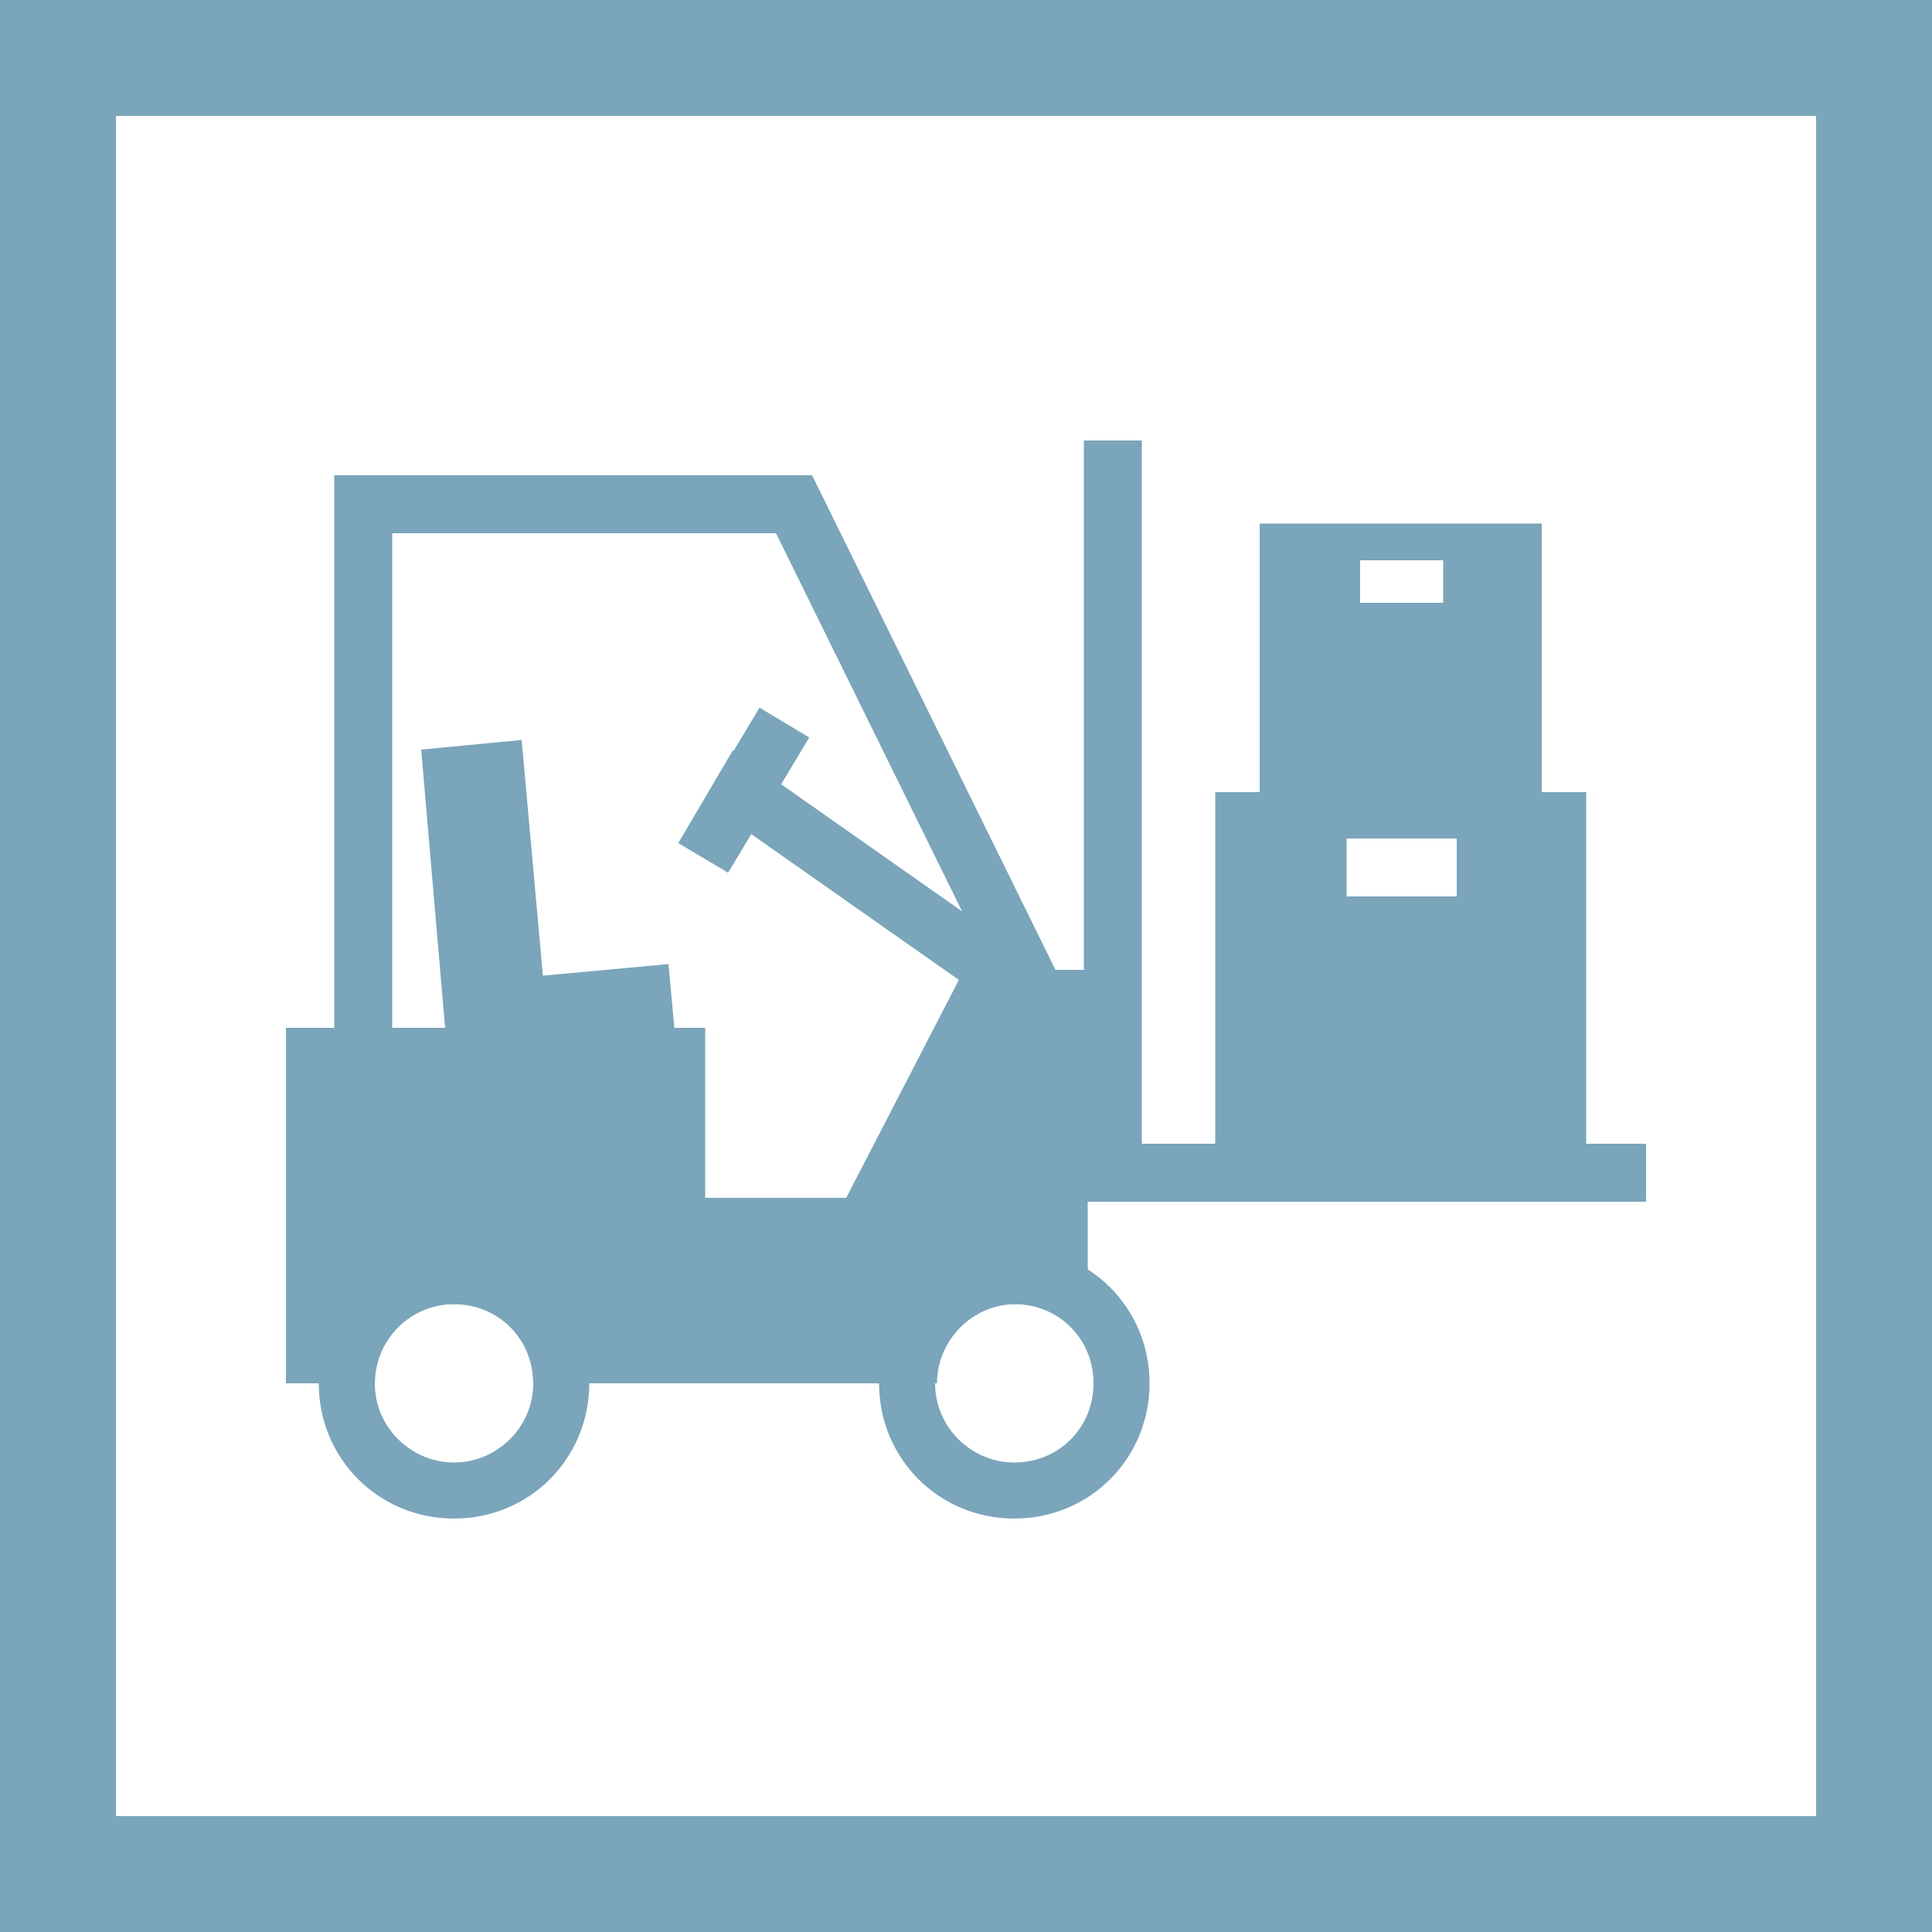
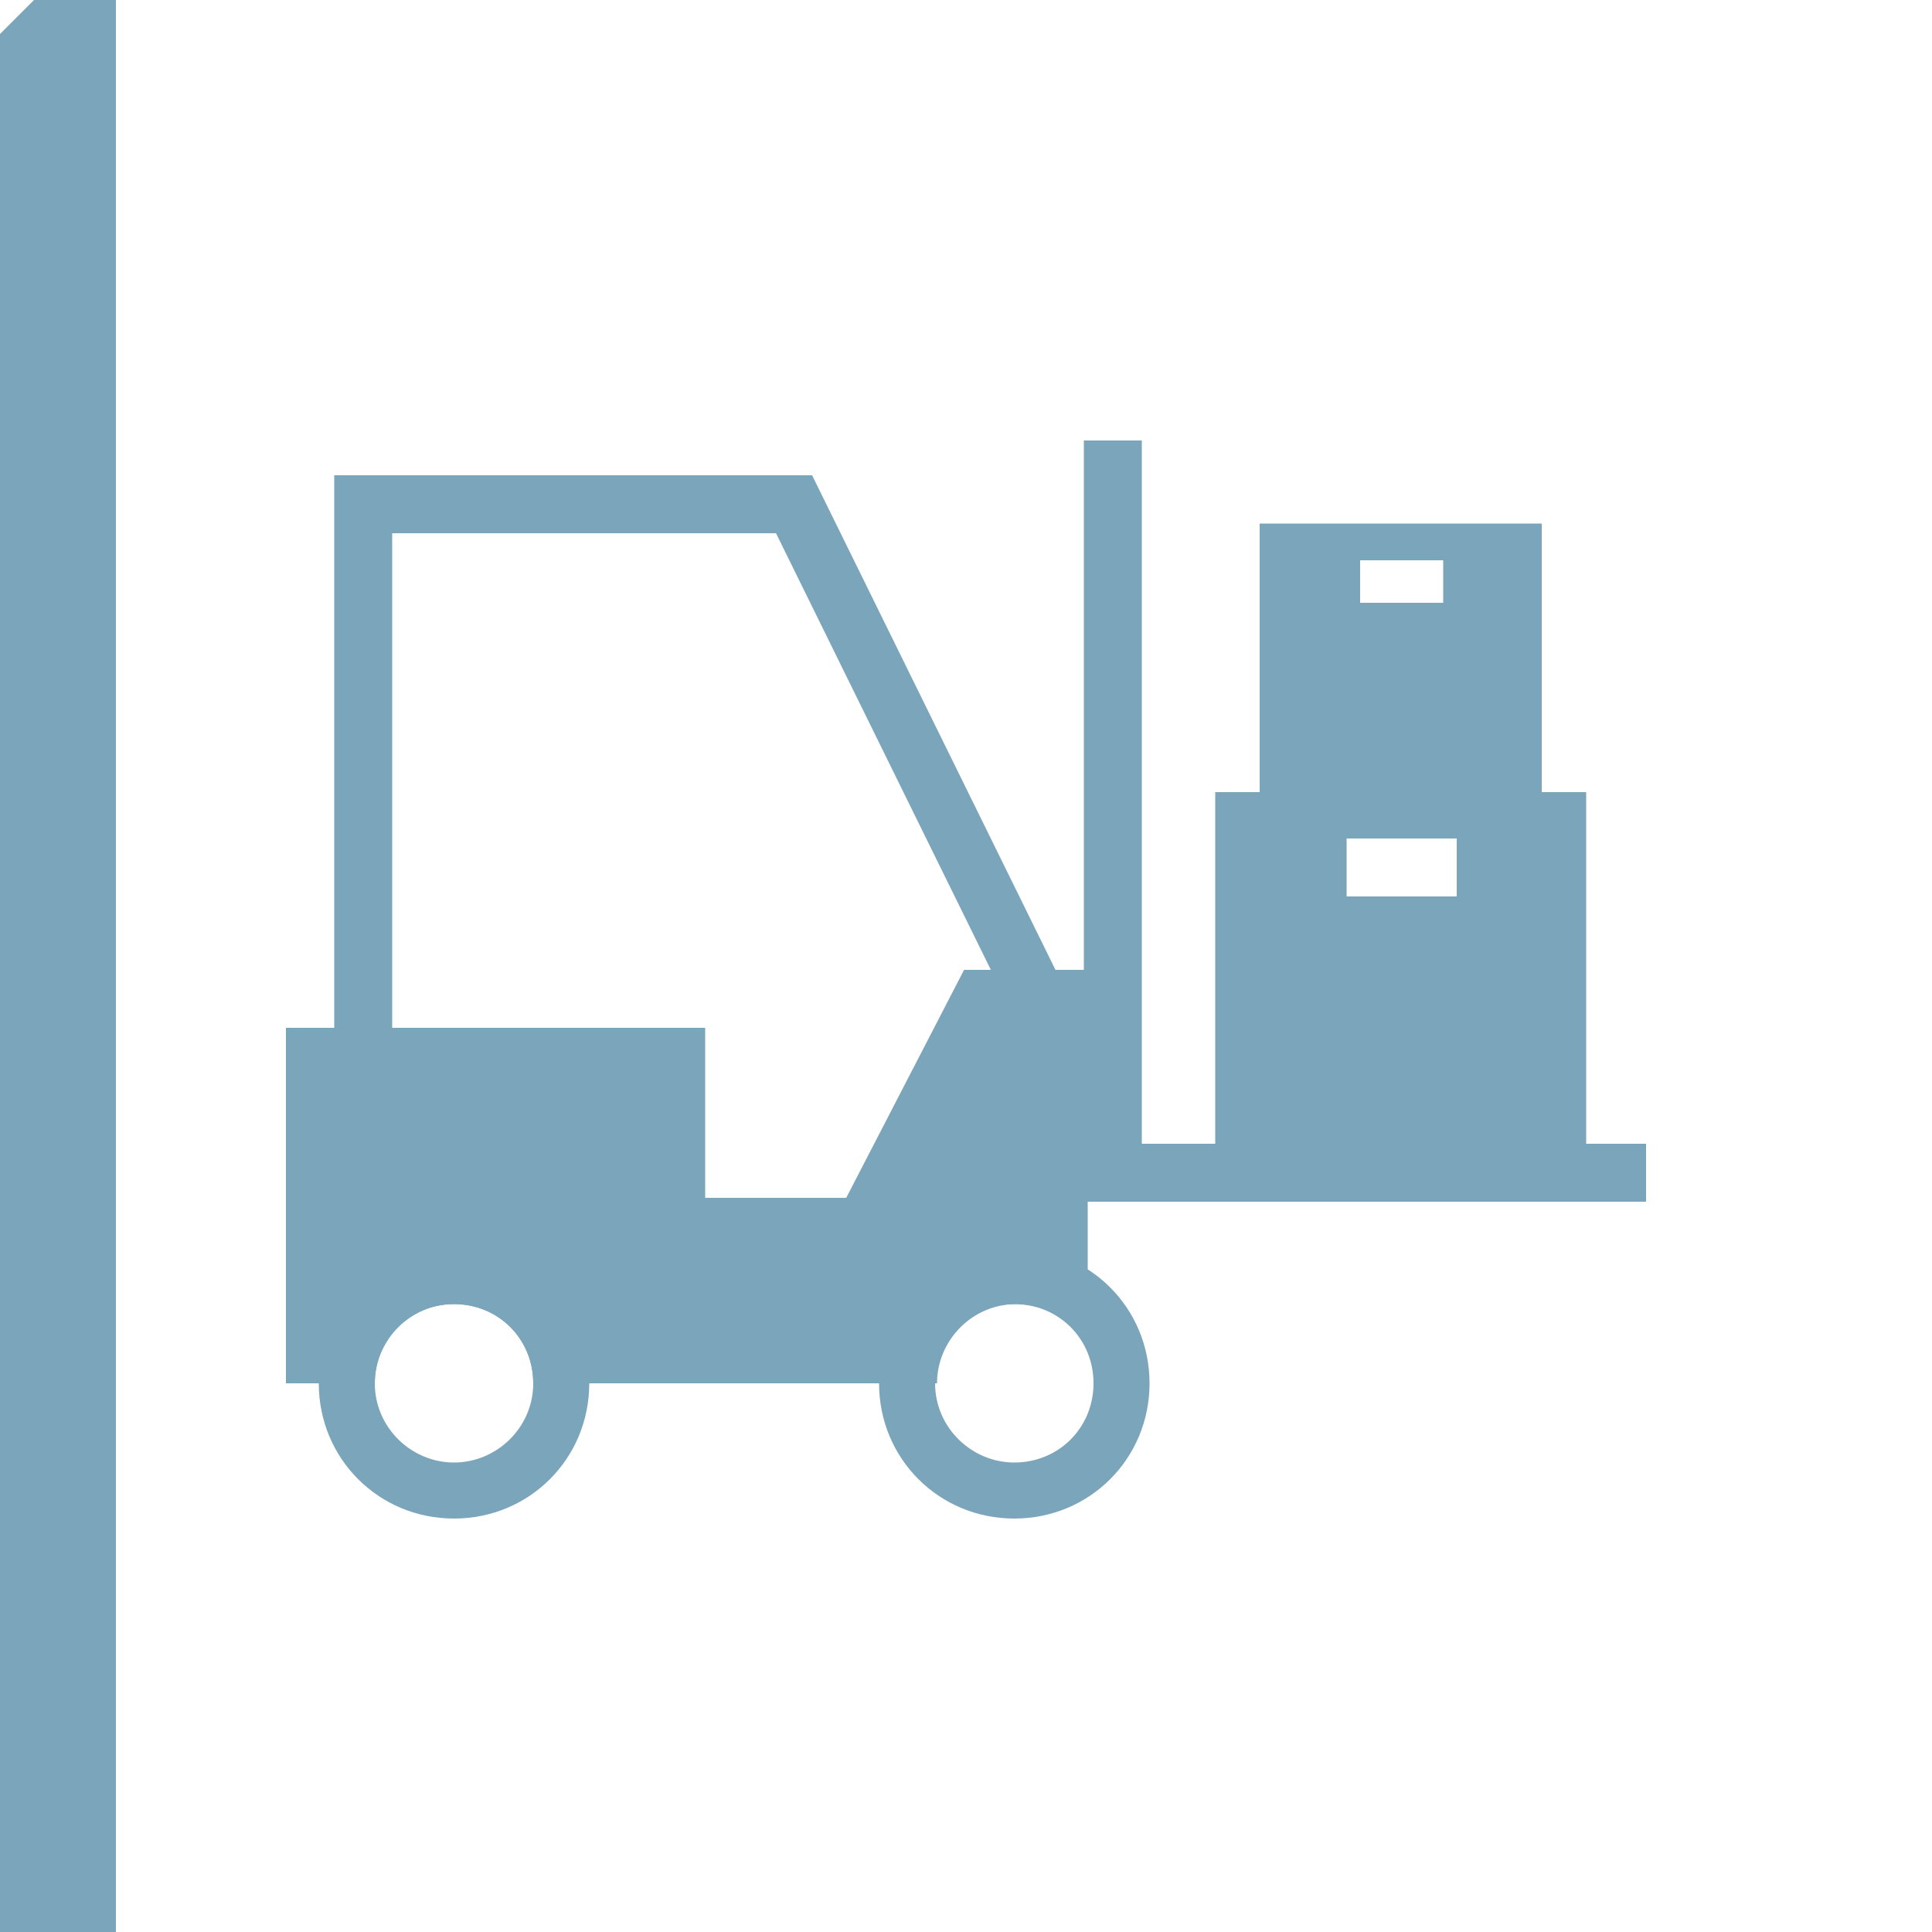
<svg xmlns="http://www.w3.org/2000/svg" enable-background="new 0 0 100 100" viewBox="0 0 100 100">
  <g fill="none" stroke="#7aa5ba" stroke-miterlimit="10">
-     <path d="m3 3h94v94h-94z" stroke-width="6" />
+     <path d="m3 3v94h-94z" stroke-width="6" />
    <g stroke-width="3">
      <path d="m85.2 60.7h-27.6v-37.9" />
      <path d="m18.8 53.2v-27.1h22.3l12.4 25.2" />
-       <path d="m51.5 50.2-13.1-9.2-2 3.4 4.2-7" />
    </g>
  </g>
  <g fill="#7aa5ba">
-     <path d="m23.4 57.4-1.6-18.6 5.2-.5 1.1 12.2 6.5-.6.6 6.5z" />
    <path d="m62.9 41v19.2h19.2v-19.2zm12.5 5.4h-5.7v-3h5.7z" />
    <path d="m65.2 27.1v14.6h14.6v-14.6zm9.5 4.1h-4.3v-2.2h4.3z" />
    <path d="m52.5 64.6c-3.9 0-7 3.1-7 7s3.1 7 7 7 7-3.1 7-7-3.1-7-7-7zm0 11.1c-2.2 0-4.1-1.8-4.1-4.1s1.8-4.1 4.1-4.1 4.1 1.8 4.1 4.1-1.8 4.1-4.1 4.1z" />
    <path d="m23.5 64.6c-3.9 0-7 3.1-7 7s3.1 7 7 7 7-3.1 7-7-3.2-7-7-7zm0 11.1c-2.2 0-4.1-1.8-4.1-4.1s1.8-4.1 4.1-4.1 4.1 1.8 4.1 4.1-1.9 4.1-4.1 4.1z" />
    <path d="m49.9 50.2-6.1 11.8h-7.3v-8.8h-18-3.7v18.4h4.6c0-2.2 1.8-4.1 4.1-4.1s4.1 1.8 4.1 4.1h20.9c0-2.2 1.8-4.1 4.1-4.1 1.7 0 3.1 1 3.7 2.4v-19.7z" />
  </g>
</svg>